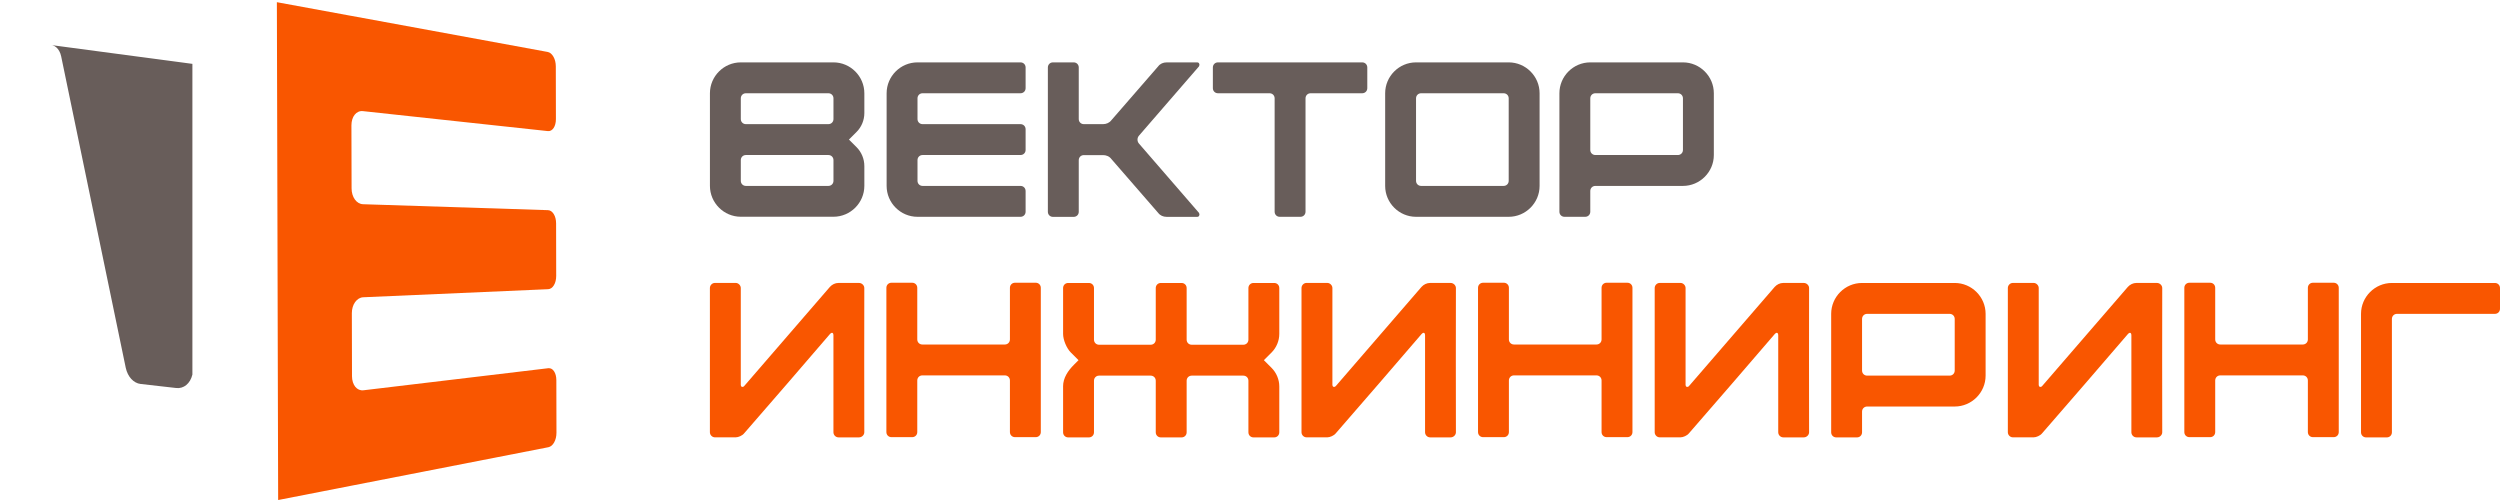
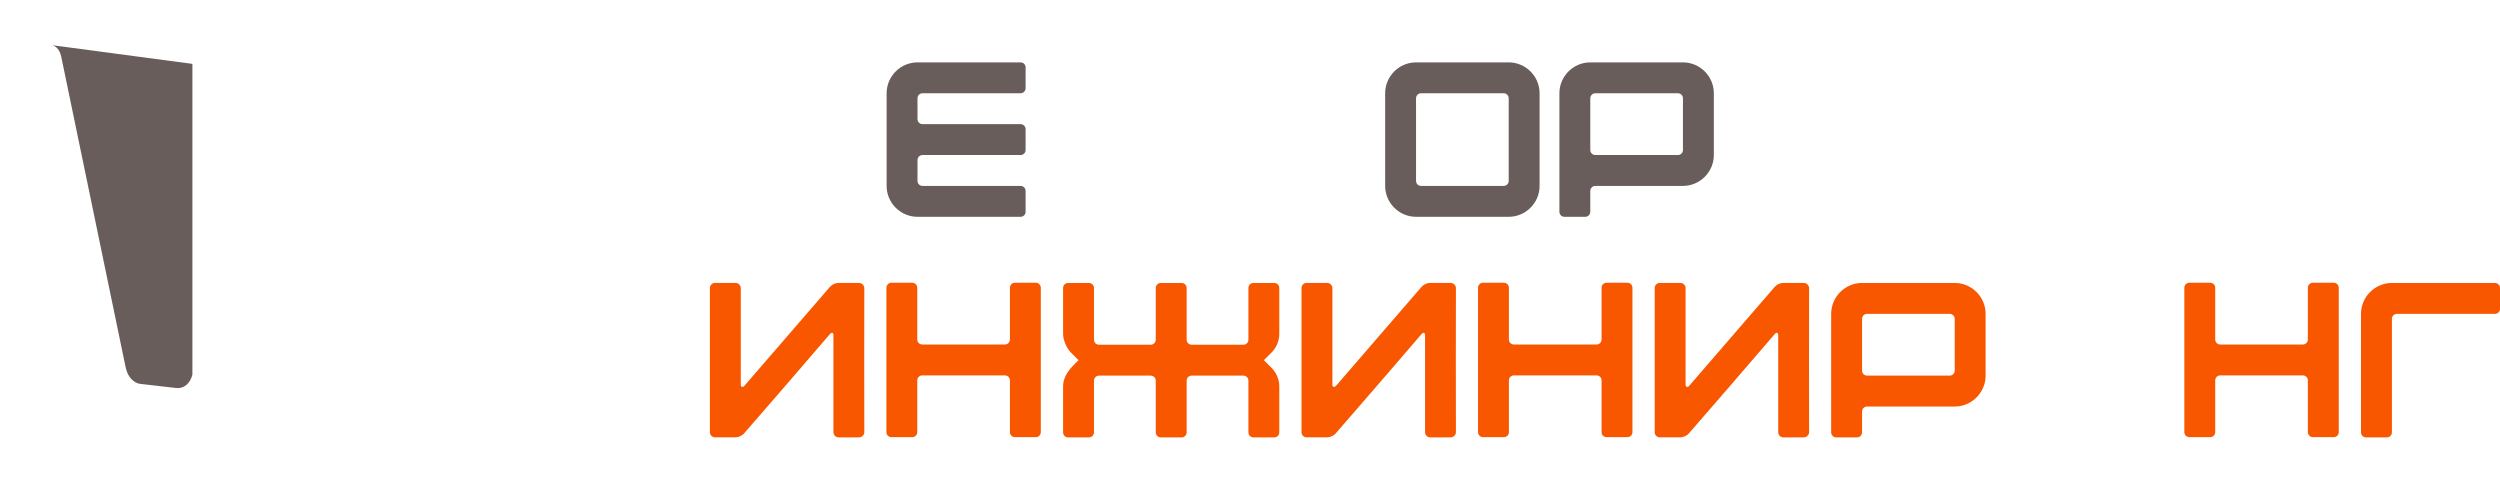
<svg xmlns="http://www.w3.org/2000/svg" width="219" height="44" viewBox="0 0 219 44" fill="none">
-   <path d="M62.19 8.169C62.19 6.682 63.408 5.464 64.895 5.464H73.012C74.499 5.464 75.717 6.682 75.717 8.169V9.908C75.717 10.526 75.466 11.126 75.042 11.55L74.367 12.225L75.042 12.9C75.466 13.325 75.717 13.925 75.717 14.543V16.281C75.717 17.769 74.499 18.987 73.012 18.987H64.895C63.408 18.987 62.19 17.769 62.19 16.281V8.165V8.169ZM72.567 10.875C72.818 10.875 73.012 10.681 73.012 10.43V8.614C73.012 8.363 72.818 8.169 72.567 8.169H65.34C65.089 8.169 64.895 8.363 64.895 8.614V10.43C64.895 10.681 65.089 10.875 65.34 10.875H72.567ZM72.567 16.286C72.818 16.286 73.012 16.092 73.012 15.841V14.025C73.012 13.774 72.818 13.58 72.567 13.58H65.34C65.089 13.58 64.895 13.774 64.895 14.025V15.841C64.895 16.092 65.089 16.286 65.34 16.286H72.567Z" fill="#685D5A" />
  <path d="M77.668 8.169C77.668 6.682 78.886 5.464 80.373 5.464H89.398C89.649 5.464 89.843 5.658 89.843 5.909V7.724C89.843 7.975 89.649 8.169 89.398 8.169H80.818C80.567 8.169 80.373 8.363 80.373 8.614V10.43C80.373 10.681 80.567 10.875 80.818 10.875H89.398C89.649 10.875 89.843 11.069 89.843 11.32V13.136C89.843 13.386 89.649 13.58 89.398 13.58H80.818C80.567 13.58 80.373 13.774 80.373 14.025V15.841C80.373 16.092 80.567 16.286 80.818 16.286H89.398C89.649 16.286 89.843 16.48 89.843 16.731V18.547C89.843 18.798 89.649 18.992 89.398 18.992H80.373C78.886 18.992 77.668 17.773 77.668 16.286V8.169Z" fill="#685D5A" />
-   <path d="M91.793 5.909C91.793 5.658 91.987 5.464 92.238 5.464H94.054C94.305 5.464 94.499 5.658 94.499 5.909V10.43C94.499 10.681 94.692 10.875 94.943 10.875H96.625C96.914 10.875 97.186 10.758 97.359 10.528L101.456 5.813C101.63 5.58 101.901 5.466 102.191 5.466H104.876C104.953 5.466 105.031 5.505 105.049 5.582C105.088 5.66 105.068 5.737 105.031 5.815L99.775 11.883C99.602 12.077 99.602 12.385 99.775 12.579L105.031 18.647C105.07 18.725 105.088 18.802 105.049 18.88C105.031 18.957 104.953 18.996 104.876 18.996H102.191C101.901 18.996 101.63 18.88 101.456 18.649L97.359 13.934C97.186 13.701 96.914 13.587 96.625 13.587H94.943C94.692 13.587 94.499 13.781 94.499 14.032V18.554C94.499 18.805 94.305 18.998 94.054 18.998H92.238C91.987 18.998 91.793 18.805 91.793 18.554V5.915V5.909Z" fill="#685D5A" />
-   <path d="M106.692 5.464H119.33C119.581 5.464 119.775 5.658 119.775 5.909V7.724C119.775 7.975 119.581 8.169 119.33 8.169H114.809C114.558 8.169 114.364 8.363 114.364 8.614V18.547C114.364 18.798 114.17 18.992 113.919 18.992H112.103C111.852 18.992 111.658 18.798 111.658 18.547V8.614C111.658 8.363 111.464 8.169 111.213 8.169H106.692C106.441 8.169 106.247 7.975 106.247 7.724V5.909C106.247 5.658 106.441 5.464 106.692 5.464Z" fill="#685D5A" />
  <path d="M121.34 8.169C121.34 6.682 122.558 5.464 124.045 5.464H132.162C133.649 5.464 134.868 6.682 134.868 8.169V16.286C134.868 17.773 133.649 18.992 132.162 18.992H124.045C122.558 18.992 121.34 17.773 121.34 16.286V8.169ZM131.717 16.286C131.968 16.286 132.162 16.092 132.162 15.841V8.614C132.162 8.363 131.968 8.169 131.717 8.169H124.49C124.239 8.169 124.045 8.363 124.045 8.614V15.841C124.045 16.092 124.239 16.286 124.49 16.286H131.717Z" fill="#685D5A" />
  <path d="M136.604 8.169C136.604 6.682 137.822 5.464 139.309 5.464H147.426C148.913 5.464 150.132 6.682 150.132 8.169V13.58C150.132 15.068 148.913 16.286 147.426 16.286H139.754C139.503 16.286 139.309 16.48 139.309 16.731V18.547C139.309 18.798 139.115 18.992 138.864 18.992H137.049C136.798 18.992 136.604 18.798 136.604 18.547V8.169ZM139.754 8.169C139.503 8.169 139.309 8.363 139.309 8.614V13.136C139.309 13.386 139.503 13.58 139.754 13.58H146.981C147.232 13.58 147.426 13.386 147.426 13.136V8.614C147.426 8.363 147.232 8.169 146.981 8.169H139.754Z" fill="#685D5A" />
  <path d="M75.252 38.314H73.454C73.203 38.314 73.009 38.102 73.009 37.869V29.385C73.009 29.134 72.875 29.075 72.699 29.268C70.206 32.168 67.694 35.086 65.182 37.965C65.027 38.158 64.68 38.311 64.448 38.311H62.632C62.381 38.311 62.187 38.099 62.187 37.867V25.228C62.187 24.996 62.381 24.784 62.632 24.784H64.448C64.68 24.784 64.893 24.996 64.893 25.228V33.731C64.893 33.788 64.931 33.865 64.988 33.886C65.066 33.904 65.123 33.886 65.182 33.829L72.699 25.133C72.893 24.921 73.162 24.786 73.452 24.786H75.249C75.5 24.786 75.713 24.998 75.713 25.231C75.694 29.444 75.713 33.655 75.713 37.869C75.713 38.102 75.5 38.314 75.249 38.314H75.252Z" fill="#F95600" />
  <path d="M77.647 25.212C77.647 24.962 77.841 24.768 78.092 24.768H79.908C80.159 24.768 80.353 24.962 80.353 25.212V29.734C80.353 29.985 80.546 30.179 80.797 30.179H88.024C88.275 30.179 88.469 29.985 88.469 29.734V25.212C88.469 24.962 88.663 24.768 88.914 24.768H90.73C90.981 24.768 91.175 24.962 91.175 25.212V37.851C91.175 38.102 90.981 38.295 90.73 38.295H88.914C88.663 38.295 88.469 38.102 88.469 37.851V33.329C88.469 33.078 88.275 32.884 88.024 32.884H80.797C80.546 32.884 80.353 33.078 80.353 33.329V37.851C80.353 38.102 80.159 38.295 79.908 38.295H78.092C77.841 38.295 77.647 38.102 77.647 37.851V25.212Z" fill="#F95600" />
  <path d="M93.125 33.852C93.125 33.099 93.57 32.46 94.072 31.958L94.478 31.552L93.803 30.877C93.436 30.51 93.127 29.775 93.127 29.253V25.233C93.127 24.982 93.321 24.788 93.572 24.788H95.388C95.639 24.788 95.833 24.982 95.833 25.233V29.755C95.833 30.005 96.027 30.199 96.278 30.199H100.799C101.05 30.199 101.244 30.005 101.244 29.755V25.233C101.244 24.982 101.438 24.788 101.689 24.788H103.505C103.756 24.788 103.95 24.982 103.95 25.233V29.755C103.95 30.005 104.144 30.199 104.395 30.199H108.916C109.167 30.199 109.361 30.005 109.361 29.755V25.233C109.361 24.982 109.555 24.788 109.806 24.788H111.622C111.873 24.788 112.066 24.982 112.066 25.233V29.253C112.066 29.853 111.816 30.45 111.391 30.877L110.716 31.552L111.391 32.227C111.816 32.652 112.066 33.252 112.066 33.852V37.871C112.066 38.122 111.873 38.316 111.622 38.316H109.806C109.555 38.316 109.361 38.122 109.361 37.871V33.35C109.361 33.099 109.167 32.905 108.916 32.905H104.395C104.144 32.905 103.95 33.099 103.95 33.35V37.871C103.95 38.122 103.756 38.316 103.505 38.316H101.689C101.438 38.316 101.244 38.122 101.244 37.871V33.35C101.244 33.099 101.05 32.905 100.799 32.905H96.278C96.027 32.905 95.833 33.099 95.833 33.35V37.871C95.833 38.122 95.639 38.316 95.388 38.316H93.572C93.321 38.316 93.127 38.122 93.127 37.871V33.852H93.125Z" fill="#F95600" />
  <path d="M127.077 38.314H125.28C125.029 38.314 124.835 38.102 124.835 37.869V29.385C124.835 29.134 124.7 29.075 124.524 29.268C122.031 32.168 119.519 35.086 117.008 37.965C116.853 38.158 116.506 38.311 116.273 38.311H114.457C114.206 38.311 114.012 38.099 114.012 37.867V25.228C114.012 24.996 114.206 24.784 114.457 24.784H116.273C116.506 24.784 116.718 24.996 116.718 25.228V33.731C116.718 33.788 116.757 33.865 116.814 33.886C116.891 33.904 116.948 33.886 117.008 33.829L124.524 25.133C124.718 24.921 124.988 24.786 125.277 24.786H127.075C127.326 24.786 127.538 24.998 127.538 25.231C127.52 29.444 127.538 33.655 127.538 37.869C127.538 38.102 127.326 38.314 127.075 38.314H127.077Z" fill="#F95600" />
  <path d="M129.475 25.212C129.475 24.962 129.669 24.768 129.92 24.768H131.736C131.986 24.768 132.18 24.962 132.18 25.212V29.734C132.18 29.985 132.374 30.179 132.625 30.179H139.852C140.103 30.179 140.297 29.985 140.297 29.734V25.212C140.297 24.962 140.491 24.768 140.742 24.768H142.558C142.809 24.768 143.003 24.962 143.003 25.212V37.851C143.003 38.102 142.809 38.295 142.558 38.295H140.742C140.491 38.295 140.297 38.102 140.297 37.851V33.329C140.297 33.078 140.103 32.884 139.852 32.884H132.625C132.374 32.884 132.18 33.078 132.18 33.329V37.851C132.18 38.102 131.986 38.295 131.736 38.295H129.92C129.669 38.295 129.475 38.102 129.475 37.851V25.212Z" fill="#F95600" />
  <path d="M158.015 38.314H156.218C155.967 38.314 155.773 38.102 155.773 37.869V29.385C155.773 29.134 155.638 29.075 155.463 29.268C152.969 32.168 150.458 35.086 147.946 37.965C147.791 38.158 147.444 38.311 147.211 38.311H145.396C145.145 38.311 144.951 38.099 144.951 37.867V25.228C144.951 24.996 145.145 24.784 145.396 24.784H147.211C147.444 24.784 147.656 24.996 147.656 25.228V33.731C147.656 33.788 147.695 33.865 147.752 33.886C147.83 33.904 147.887 33.886 147.946 33.829L155.463 25.133C155.657 24.921 155.926 24.786 156.215 24.786H158.013C158.264 24.786 158.476 24.998 158.476 25.231C158.458 29.444 158.476 33.655 158.476 37.869C158.476 38.102 158.264 38.314 158.013 38.314H158.015Z" fill="#F95600" />
  <path d="M160.411 27.494C160.411 26.006 161.629 24.788 163.116 24.788H171.233C172.72 24.788 173.939 26.006 173.939 27.494V32.905C173.939 34.392 172.72 35.611 171.233 35.611H163.561C163.31 35.611 163.116 35.804 163.116 36.055V37.871C163.116 38.122 162.923 38.316 162.672 38.316H160.856C160.605 38.316 160.411 38.122 160.411 37.871V27.494ZM163.561 27.494C163.31 27.494 163.116 27.688 163.116 27.939V32.46C163.116 32.711 163.31 32.905 163.561 32.905H170.788C171.039 32.905 171.233 32.711 171.233 32.46V27.939C171.233 27.688 171.039 27.494 170.788 27.494H163.561Z" fill="#F95600" />
-   <path d="M188.951 38.314H187.154C186.903 38.314 186.709 38.102 186.709 37.869V29.385C186.709 29.134 186.574 29.075 186.399 29.268C183.905 32.168 181.394 35.086 178.882 37.965C178.727 38.158 178.38 38.311 178.147 38.311H176.332C176.081 38.311 175.887 38.099 175.887 37.867V25.228C175.887 24.996 176.081 24.784 176.332 24.784H178.147C178.38 24.784 178.592 24.996 178.592 25.228V33.731C178.592 33.788 178.631 33.865 178.688 33.886C178.766 33.904 178.823 33.886 178.882 33.829L186.399 25.133C186.593 24.921 186.862 24.786 187.152 24.786H188.949C189.2 24.786 189.412 24.998 189.412 25.231C189.394 29.444 189.412 33.655 189.412 37.869C189.412 38.102 189.2 38.314 188.949 38.314H188.951Z" fill="#F95600" />
  <path d="M191.347 25.212C191.347 24.962 191.541 24.768 191.792 24.768H193.608C193.859 24.768 194.052 24.962 194.052 25.212V29.734C194.052 29.985 194.246 30.179 194.497 30.179H201.724C201.975 30.179 202.169 29.985 202.169 29.734V25.212C202.169 24.962 202.363 24.768 202.614 24.768H204.43C204.681 24.768 204.875 24.962 204.875 25.212V37.851C204.875 38.102 204.681 38.295 204.43 38.295H202.614C202.363 38.295 202.169 38.102 202.169 37.851V33.329C202.169 33.078 201.975 32.884 201.724 32.884H194.497C194.246 32.884 194.052 33.078 194.052 33.329V37.851C194.052 38.102 193.859 38.295 193.608 38.295H191.792C191.541 38.295 191.347 38.102 191.347 37.851V25.212Z" fill="#F95600" />
  <path d="M209.531 24.788H218.555C218.806 24.788 219 24.982 219 25.233V27.049C219 27.3 218.806 27.494 218.555 27.494H209.976C209.725 27.494 209.531 27.688 209.531 27.939V37.871C209.531 38.122 209.337 38.316 209.086 38.316H207.27C207.019 38.316 206.825 38.122 206.825 37.871V27.494C206.825 26.006 208.043 24.788 209.531 24.788Z" fill="#F95600" />
  <path d="M4.496 3.949C4.533 3.953 4.569 3.96 4.604 3.969C4.722 4.001 4.834 4.061 4.932 4.147C5.033 4.232 5.119 4.343 5.192 4.476C5.265 4.608 5.322 4.763 5.359 4.939L11.016 32.222C11.06 32.419 11.123 32.601 11.206 32.766C11.288 32.93 11.388 33.076 11.5 33.197C11.614 33.32 11.742 33.42 11.879 33.495C12.015 33.571 12.164 33.619 12.316 33.635L15.437 33.99C15.601 34.009 15.759 33.995 15.907 33.949C16.055 33.904 16.195 33.831 16.318 33.728C16.443 33.626 16.553 33.495 16.644 33.343C16.735 33.19 16.806 33.012 16.854 32.813V5.594L4.494 3.949H4.496Z" fill="#685D5A" />
-   <path d="M30.753 1.387L24.254 0.192L24.277 8.922L24.343 35.086L24.366 43.802L30.854 42.534L48.041 39.176C48.141 39.155 48.235 39.107 48.321 39.034C48.408 38.961 48.481 38.866 48.545 38.752C48.609 38.637 48.659 38.507 48.693 38.366C48.727 38.224 48.746 38.069 48.746 37.91L48.736 33.299C48.736 33.14 48.716 32.991 48.682 32.861C48.648 32.731 48.595 32.615 48.533 32.521C48.472 32.428 48.394 32.355 48.31 32.309C48.225 32.264 48.13 32.243 48.029 32.255L31.835 34.189C31.696 34.205 31.563 34.184 31.442 34.132C31.322 34.08 31.214 33.995 31.125 33.886C31.036 33.776 30.963 33.639 30.913 33.482C30.863 33.324 30.835 33.149 30.835 32.957L30.822 27.434C30.822 27.243 30.849 27.062 30.897 26.898C30.945 26.734 31.018 26.586 31.109 26.46C31.201 26.335 31.305 26.234 31.426 26.161C31.547 26.088 31.677 26.047 31.819 26.04L48.018 25.333C48.118 25.329 48.212 25.294 48.298 25.235C48.385 25.176 48.458 25.091 48.522 24.986C48.586 24.881 48.636 24.758 48.67 24.621C48.705 24.485 48.723 24.334 48.723 24.174L48.714 19.562C48.714 19.402 48.693 19.251 48.659 19.114C48.625 18.978 48.572 18.854 48.508 18.752C48.444 18.649 48.369 18.565 48.285 18.505C48.2 18.446 48.105 18.412 48.004 18.41L31.798 17.89C31.659 17.885 31.527 17.844 31.406 17.773C31.285 17.702 31.178 17.602 31.089 17.479C31 17.356 30.927 17.207 30.877 17.043C30.826 16.879 30.799 16.696 30.799 16.507L30.785 10.98C30.785 10.788 30.813 10.61 30.861 10.453C30.909 10.295 30.982 10.158 31.073 10.046C31.164 9.935 31.269 9.85 31.39 9.796C31.511 9.741 31.641 9.72 31.782 9.734L47.993 11.484C48.093 11.495 48.187 11.475 48.273 11.427C48.36 11.379 48.433 11.306 48.497 11.212C48.561 11.119 48.611 11.002 48.645 10.87C48.679 10.738 48.698 10.589 48.698 10.43L48.689 5.813C48.689 5.653 48.668 5.5 48.634 5.356C48.6 5.215 48.547 5.085 48.483 4.971C48.419 4.857 48.344 4.763 48.258 4.69C48.171 4.617 48.077 4.569 47.977 4.551L30.762 1.387H30.753Z" fill="#F95600" />
</svg>